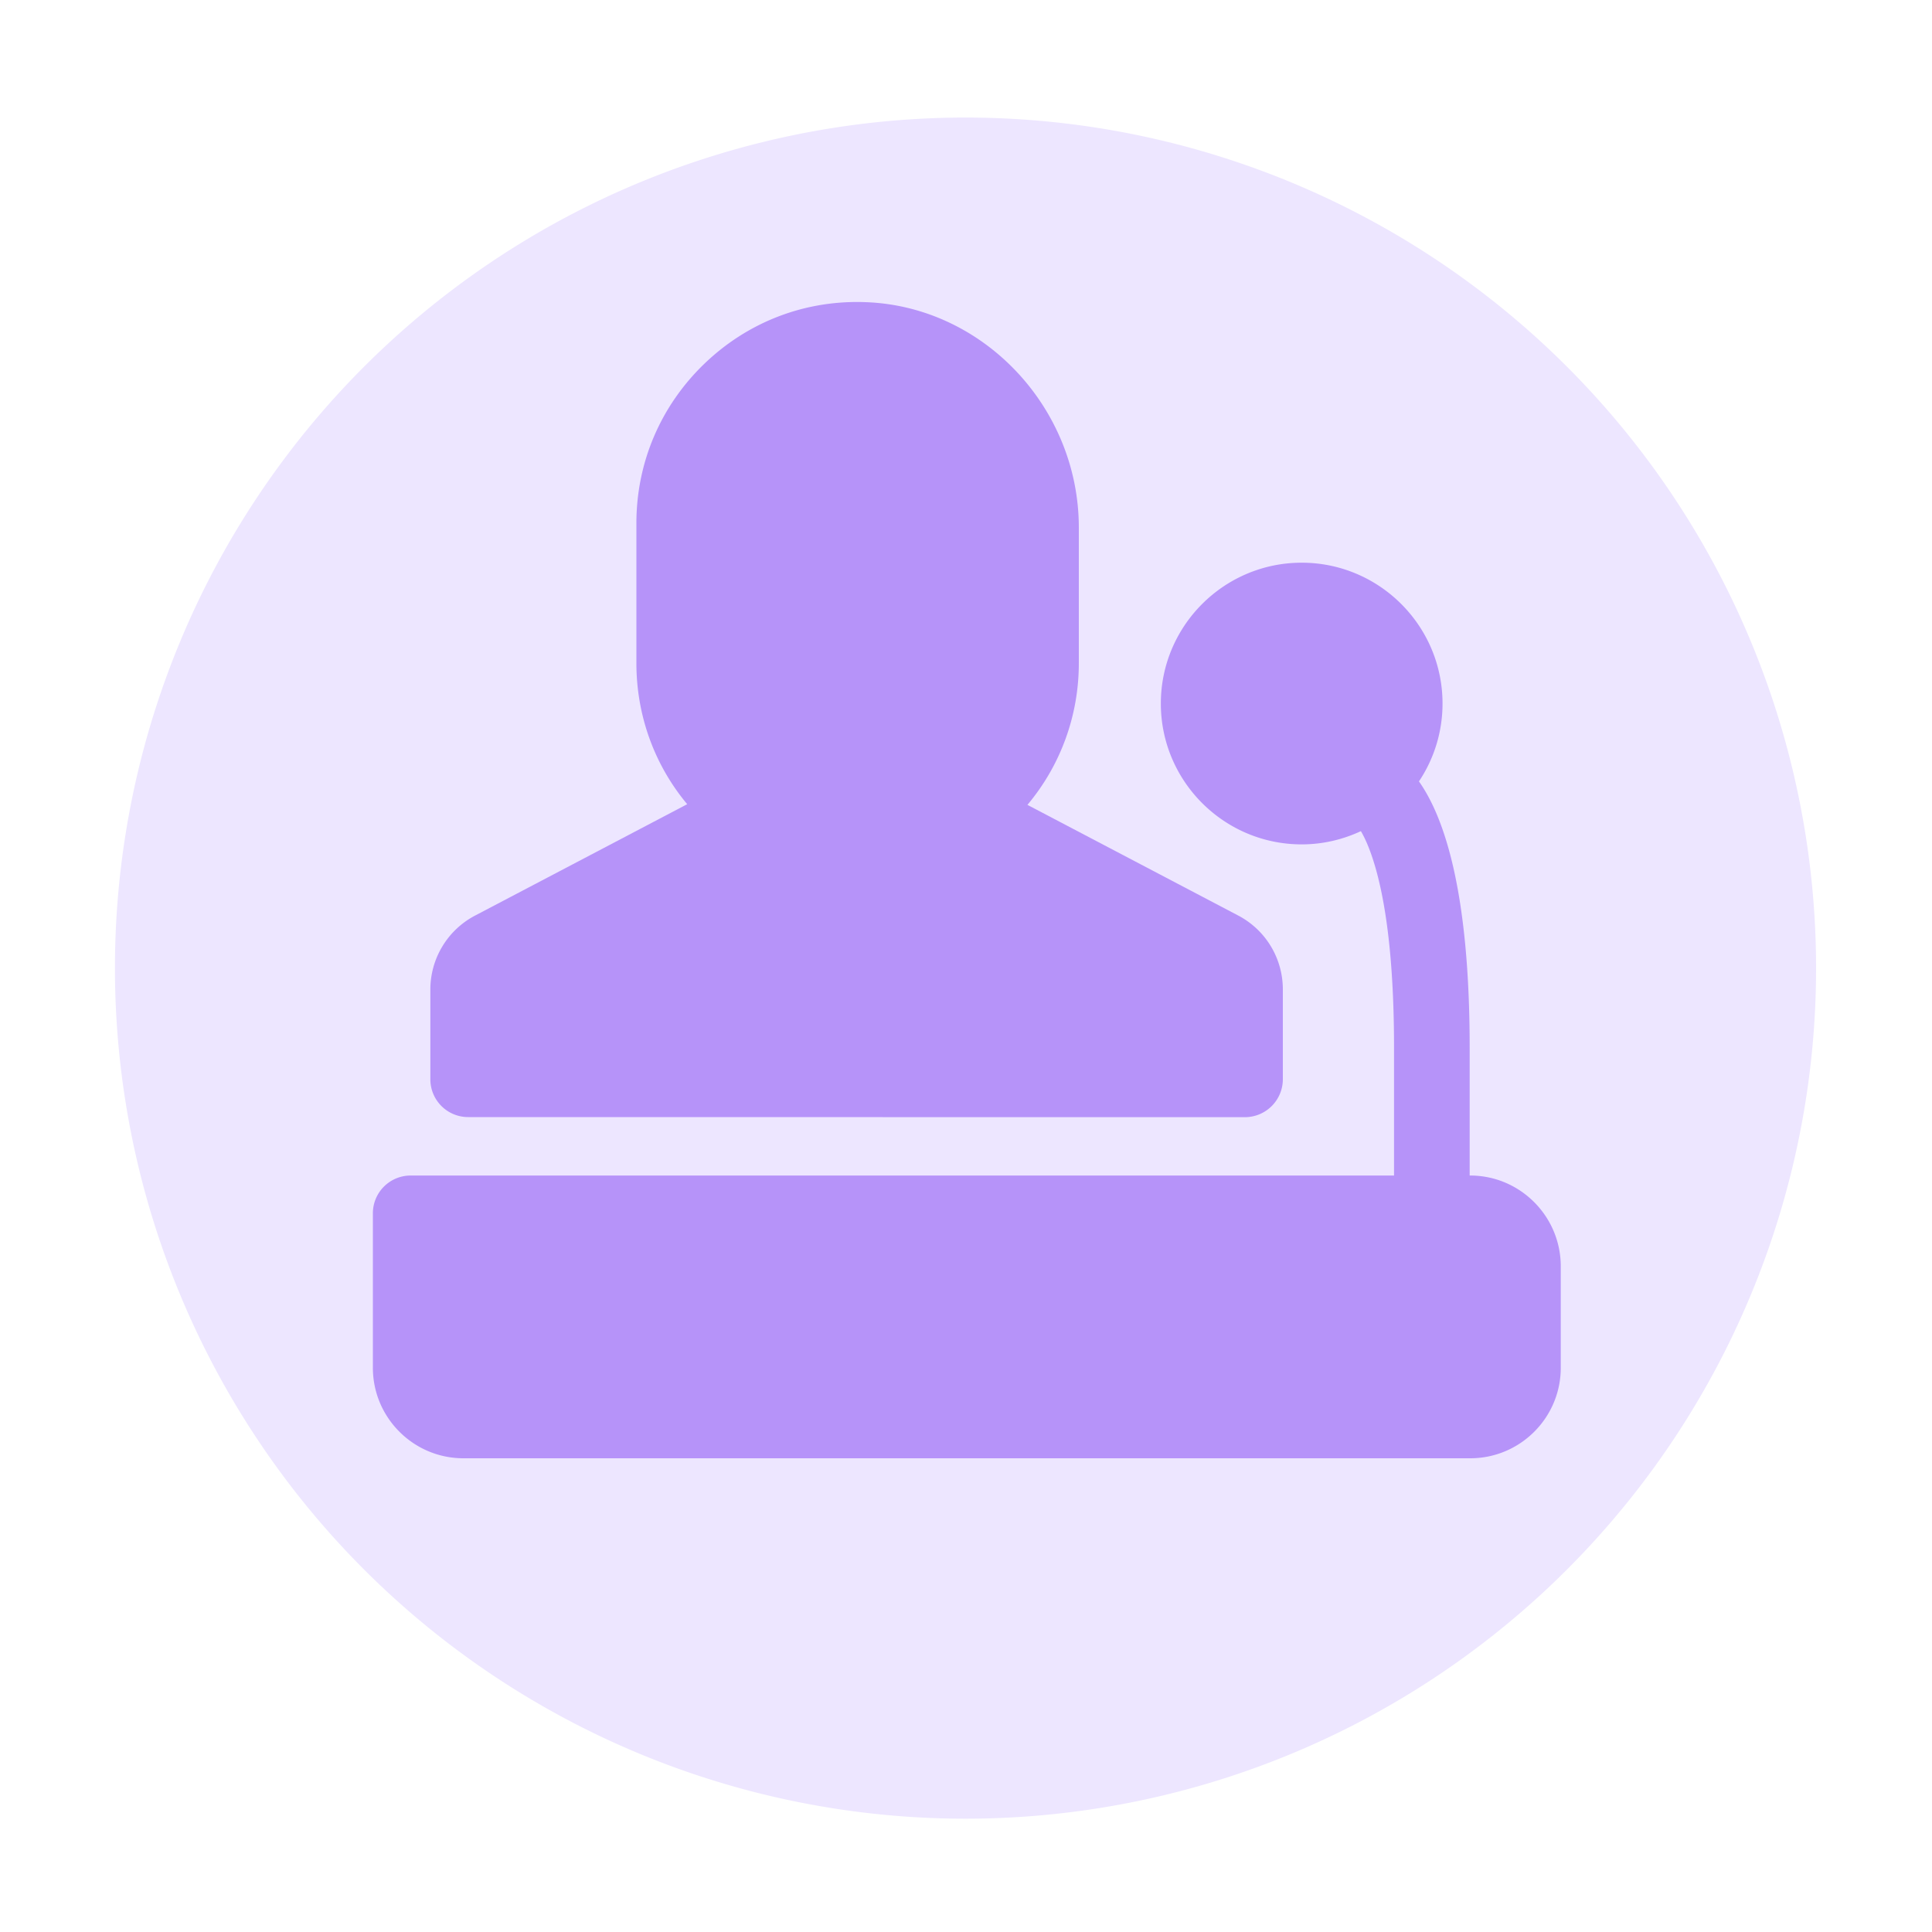
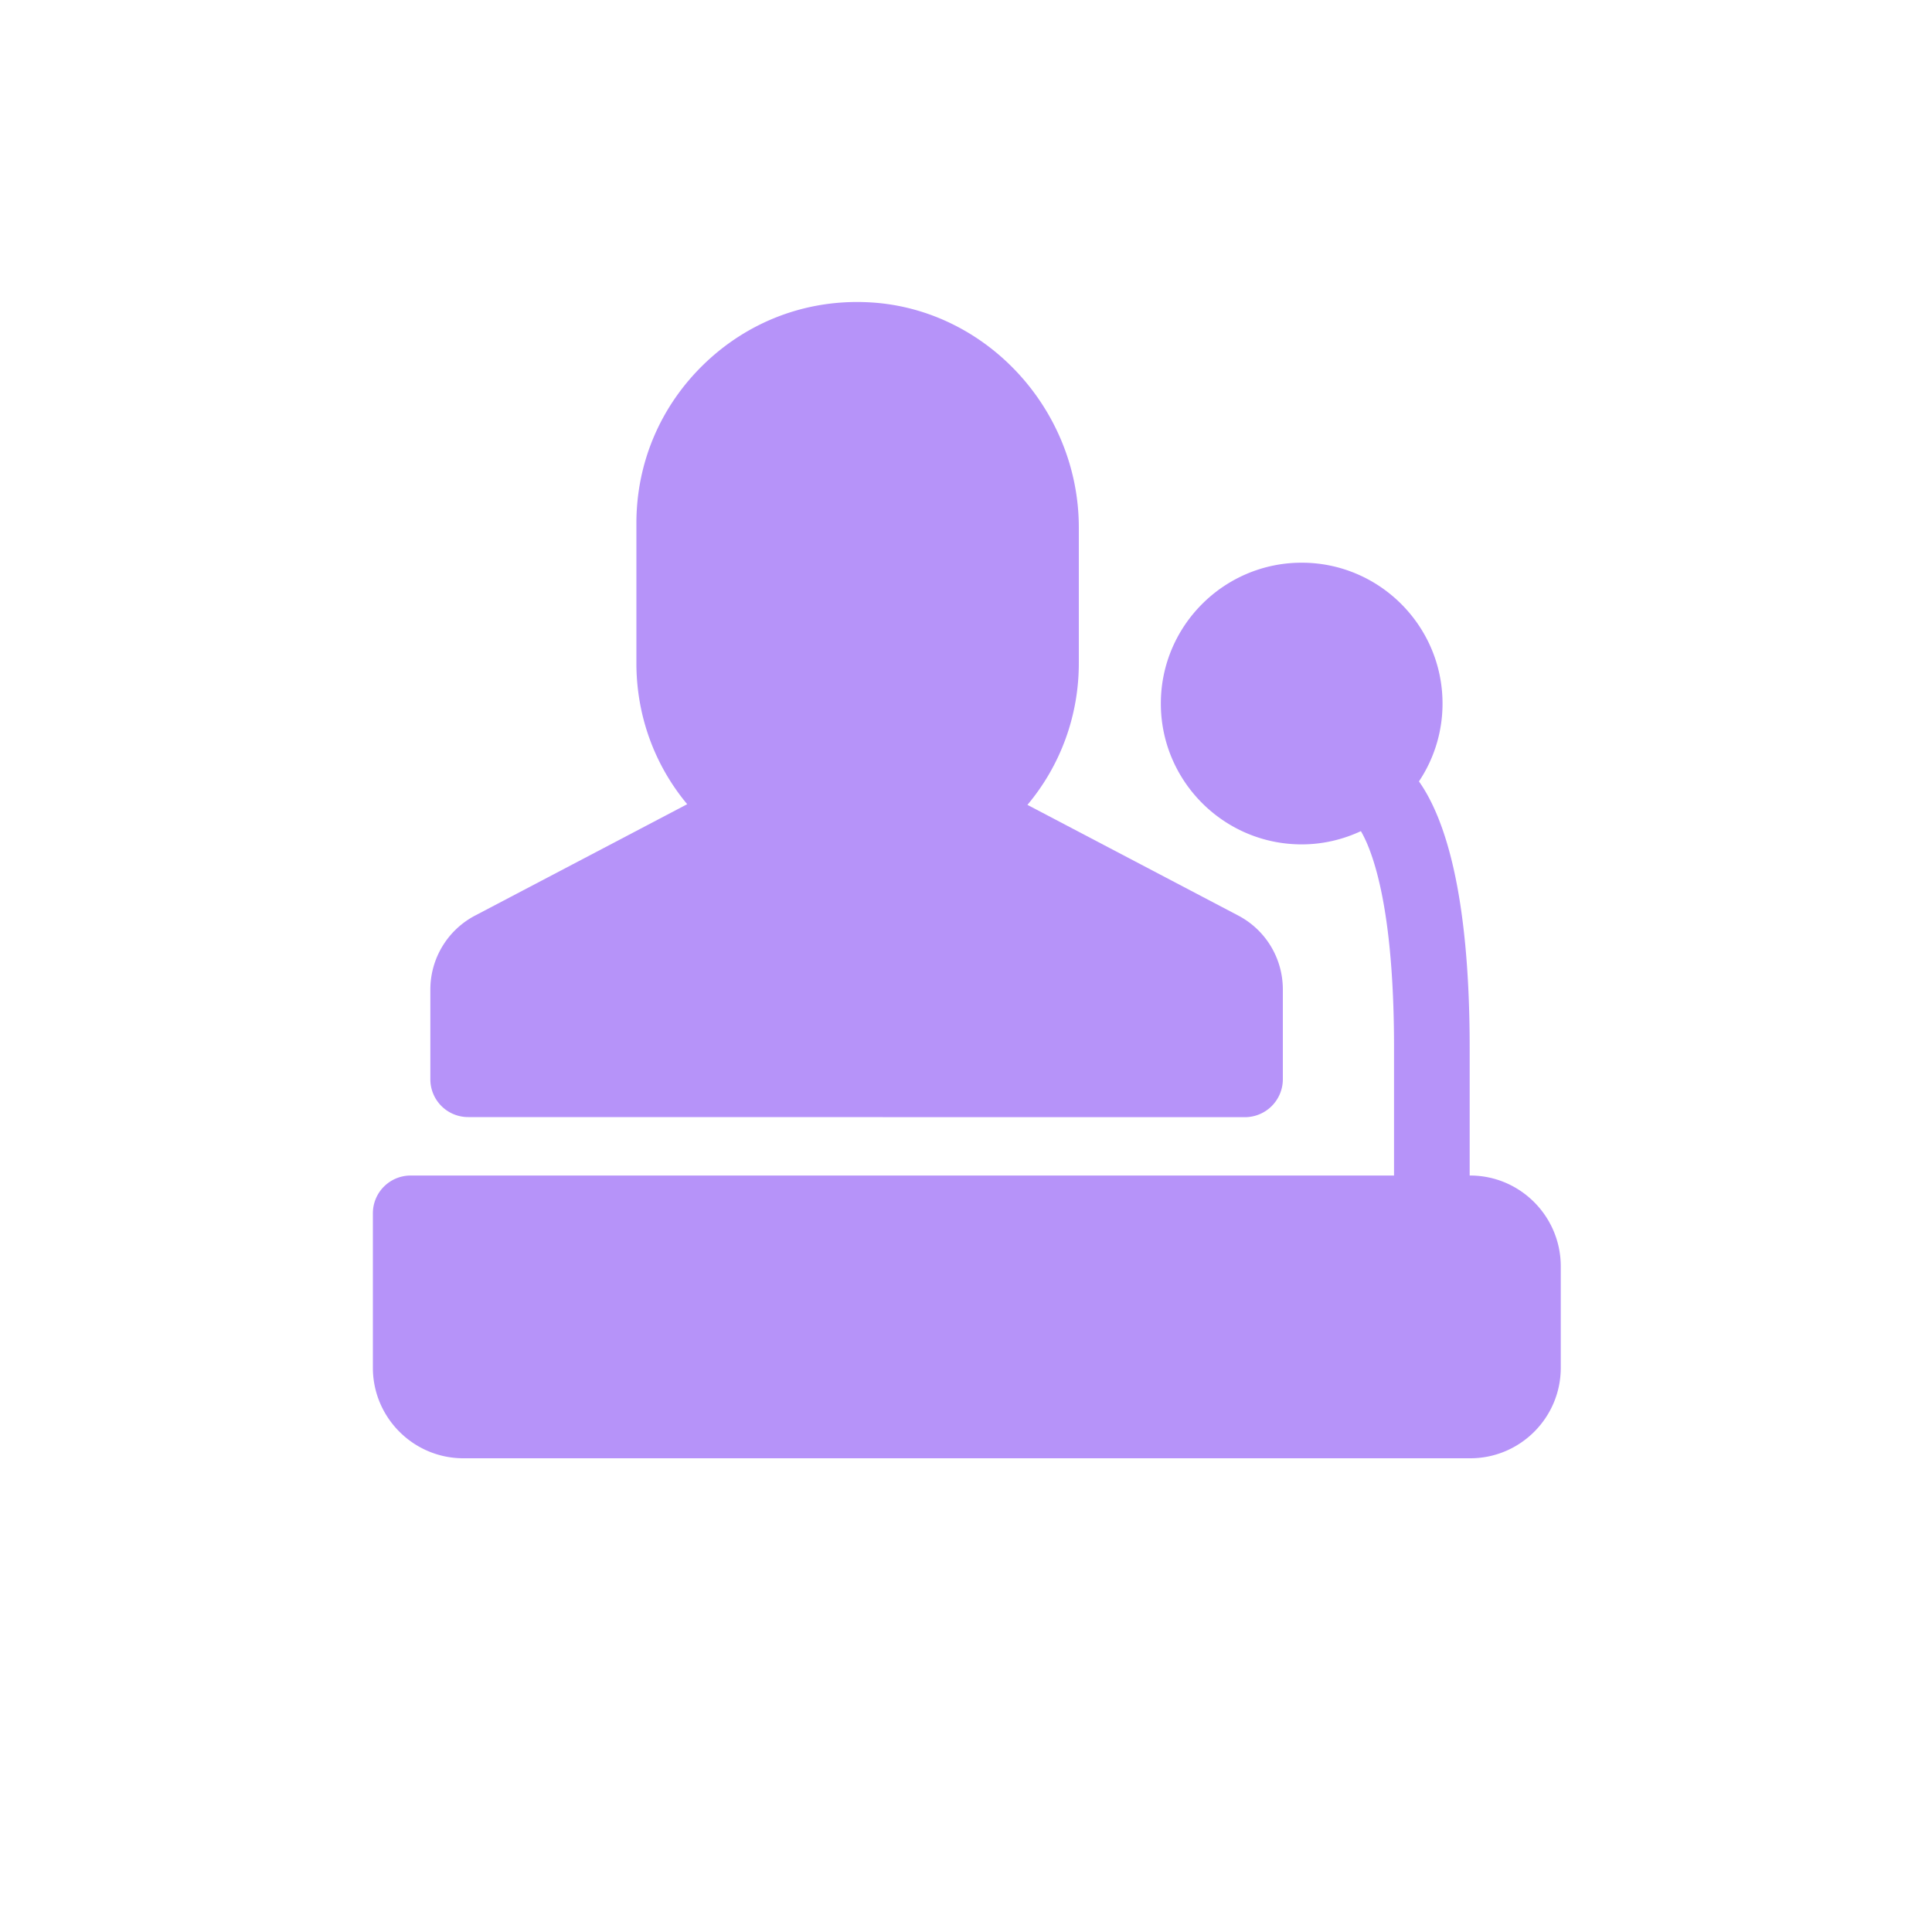
<svg xmlns="http://www.w3.org/2000/svg" class="icon" width="60px" height="60.00px" viewBox="0 0 1024 1024" version="1.1">
-   <path d="M511.744 513.126m-450.816 0a450.816 450.816 0 1 0 901.632 0 450.816 450.816 0 1 0-901.632 0Z" fill="#EDE6FF" />
  <path d="M779.213 623.053h-0.256v-67.686c0-82.637-13.466-122.214-26.88-141.21a74.138 74.138 0 0 0 12.493-41.267c0-41.165-33.485-74.65-74.65-74.65s-74.65 33.485-74.65 74.65 33.485 74.65 74.65 74.65c11.213 0 21.811-2.56 31.386-7.014 0.87 1.485 1.792 3.277 2.816 5.53 6.707 15.155 14.746 46.438 14.746 109.312v67.686H217.651a20.019 20.019 0 0 0-20.019 20.019v81.869c0 26.419 21.504 47.974 47.974 47.974H779.264c26.47 0 47.974-21.504 47.974-47.974v-53.914c-0.102-26.47-21.606-47.974-48.026-47.974z" fill="#B693F9" />
  <path d="M248.115 592.077l411.75 0.051a20.122 20.122 0 0 0 20.07-20.07v-47.616c0-16.486-9.062-31.539-23.706-39.219l-111.667-58.624c17.51-20.89 27.238-47.206 27.238-75.162V279.654c0-63.693-50.688-117.299-112.998-119.501-32.154-1.229-62.566 10.496-85.658 32.819s-35.84 52.275-35.84 84.378v74.138c0 27.75 9.574 53.965 26.931 74.752L251.802 485.274a44.268 44.268 0 0 0-23.706 39.219v47.565a20.019 20.019 0 0 0 20.019 20.019z" fill="#B693F9" />
</svg>